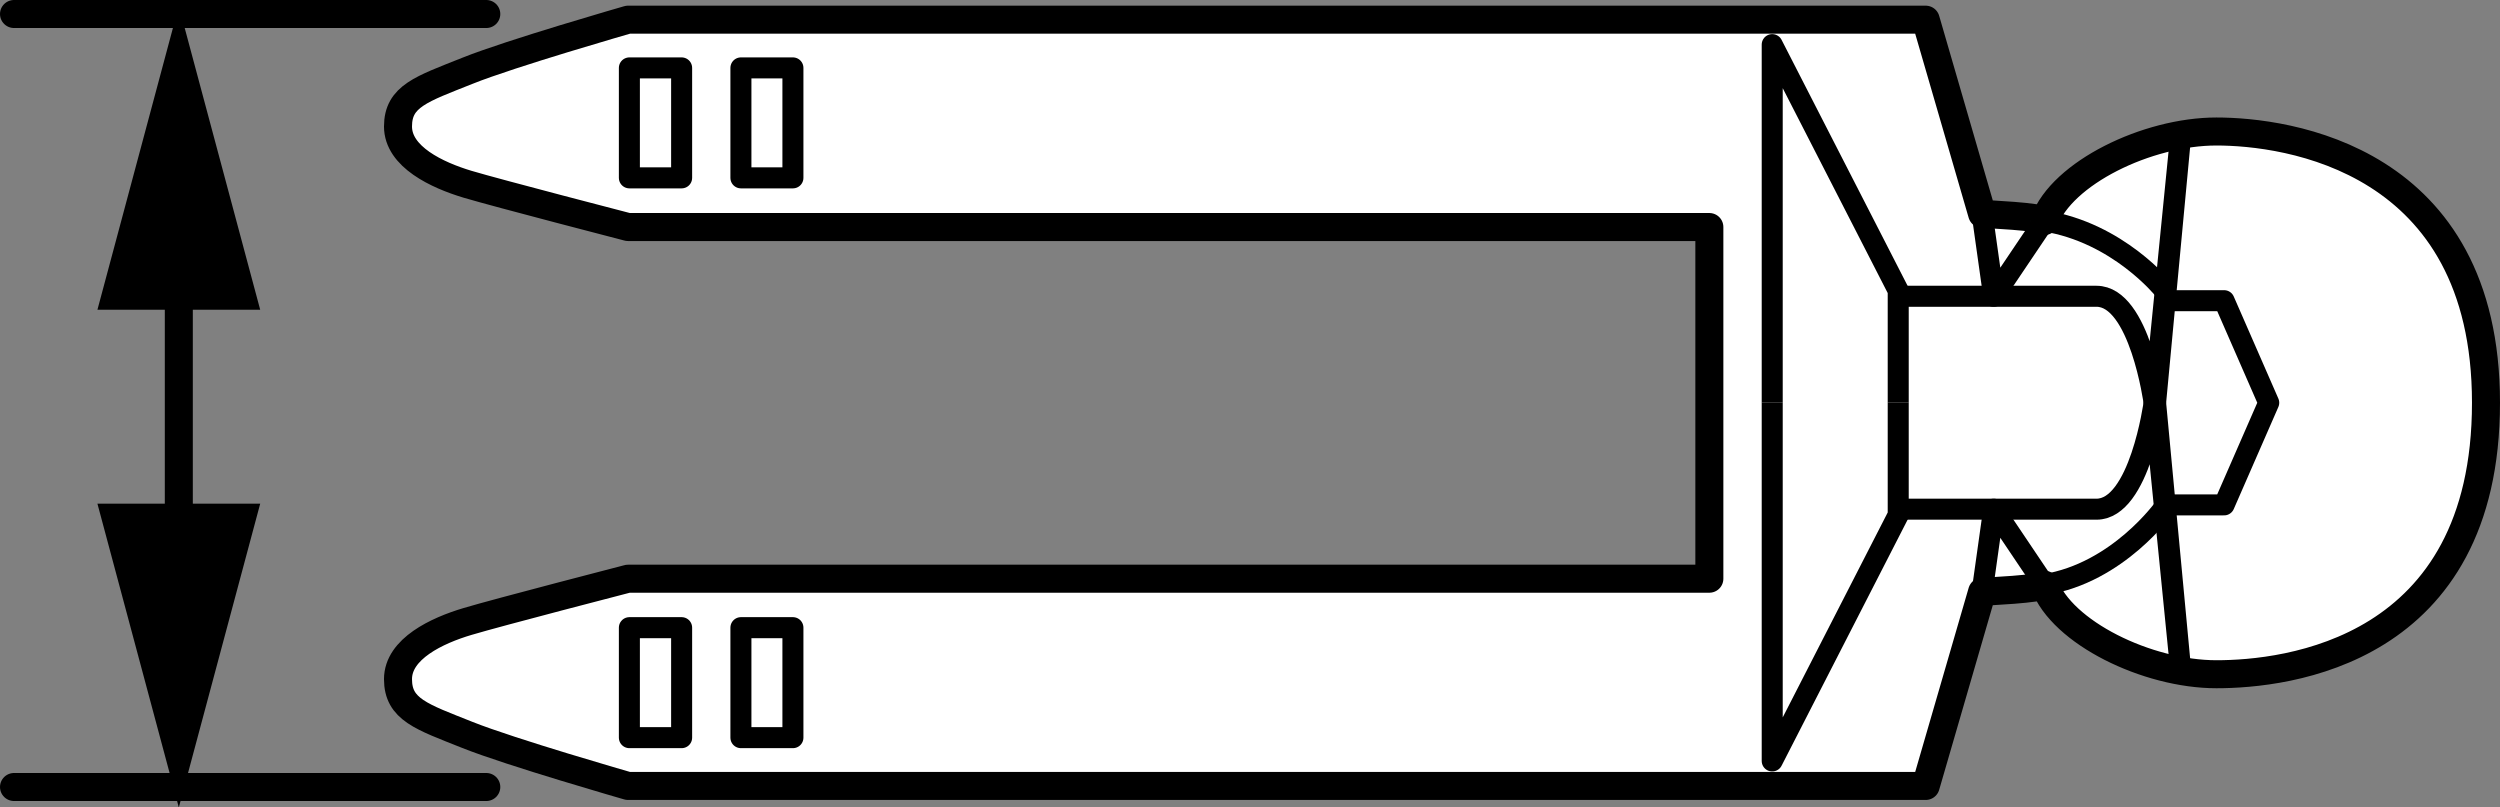
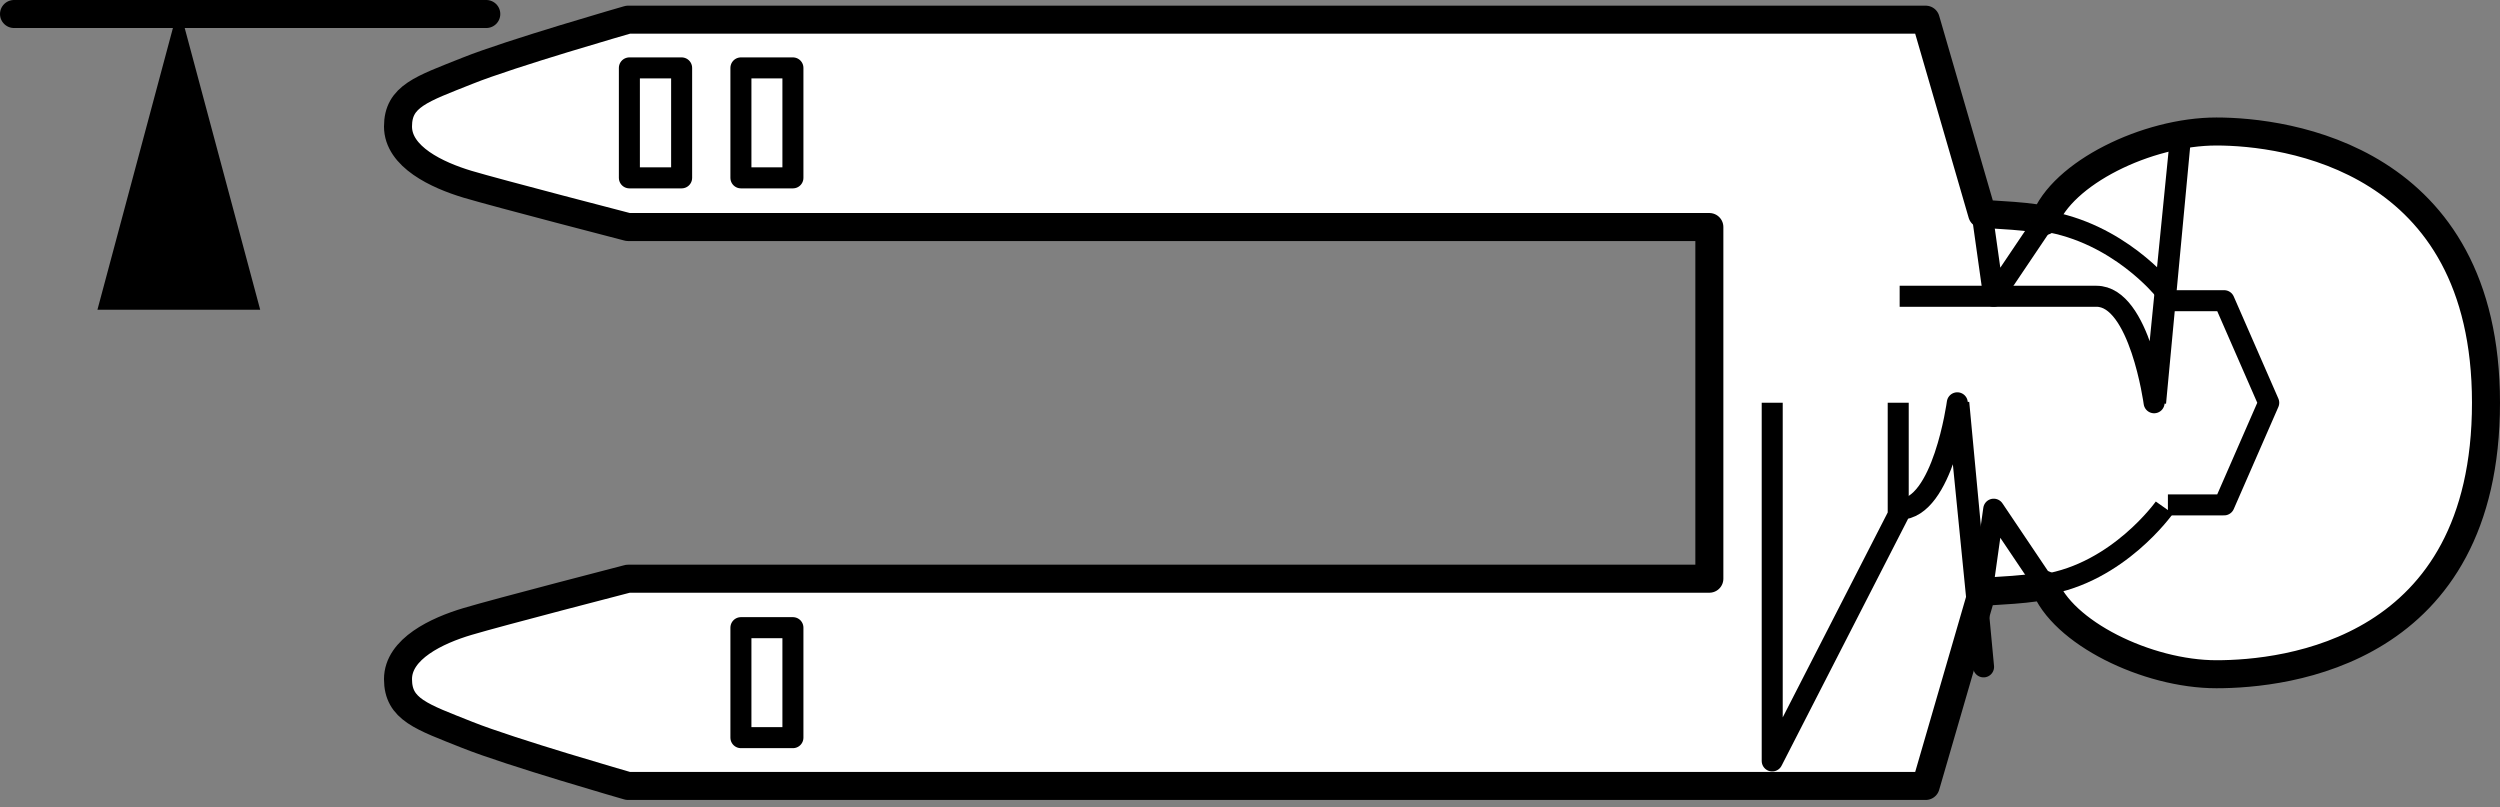
<svg xmlns="http://www.w3.org/2000/svg" version="1.1" x="0px" y="0px" width="71.388px" height="23.055px" viewBox="0 0 71.388 23.055" enable-background="new 0 0 71.388 23.055" xml:space="preserve">
  <rect x="0" y="0" width="71.388" height="23.055" fill="#808080" stroke="none" />
  <g id="image">
    <path fill="#FFFFFF" stroke="#000000" stroke-width="0.8" stroke-linejoin="round" stroke-miterlimit="1" d="M48.811,11.501   v5.024H17.934c0,0-3.724,0.964-4.585,1.222c-0.867,0.258-1.984,0.779-1.984,1.646c0,0.868,0.671,1.07,1.984,1.594   c1.24,0.495,4.585,1.456,4.585,1.456h32.593h4.462l1.611-5.546c0,0,1.778-0.079,1.778-0.202   c0.495,1.363,2.93,2.558,4.913,2.558c1.984,0,7.697-0.621,7.697-7.752l0,0c0-7.002-5.713-7.746-7.697-7.746   c-1.983,0-4.418,1.192-4.913,2.558c0-0.126-1.778-0.205-1.778-0.205l-1.611-5.546h-4.462H17.934   c0,0-3.346,0.961-4.585,1.459c-1.312,0.524-1.984,0.724-1.984,1.591c0,0.867,1.117,1.388,1.984,1.649   c0.862,0.257,4.585,1.222,4.585,1.222h30.877V11.501" />
    <rect x="21.157" y="1.939" fill="none" stroke="#000000" stroke-width="0.6" stroke-linejoin="round" stroke-miterlimit="1" width="1.485" height="3.14" />
    <rect x="17.972" y="1.939" fill="none" stroke="#000000" stroke-width="0.6" stroke-linejoin="round" stroke-miterlimit="1" width="1.492" height="3.14" />
    <path fill="none" stroke="#000000" stroke-width="0.6" stroke-linejoin="round" stroke-miterlimit="1" d="M61.783,8.262   c0,0-1.297-1.621-3.404-1.952" />
-     <polyline fill="none" stroke="#000000" stroke-width="0.6" stroke-linejoin="round" stroke-miterlimit="1" points="   50.606,11.501 50.606,1.274 54.204,8.296 54.204,11.501  " />
    <path fill="none" stroke="#000000" stroke-width="0.6" stroke-linejoin="round" stroke-miterlimit="1" d="M54.245,8.46   c0,0,4.38,0,5.62,0c1.236,0,1.646,3.041,1.646,3.041l0.75-7.541l-0.708,7.541" />
    <polyline fill="none" stroke="#000000" stroke-width="0.6" stroke-linejoin="round" stroke-miterlimit="1" points="58.379,6.31    56.931,8.46 56.6,6.108  " />
    <rect x="21.157" y="17.923" fill="none" stroke="#000000" stroke-width="0.6" stroke-linejoin="round" stroke-miterlimit="1" width="1.485" height="3.141" />
-     <rect x="17.972" y="17.923" fill="none" stroke="#000000" stroke-width="0.6" stroke-linejoin="round" stroke-miterlimit="1" width="1.492" height="3.141" />
    <path fill="none" stroke="#000000" stroke-width="0.6" stroke-linejoin="round" stroke-miterlimit="1" d="M61.804,14.494   c0,0-1.319,1.868-3.426,2.199" />
    <polyline fill="none" stroke="#000000" stroke-width="0.6" stroke-linejoin="round" stroke-miterlimit="1" points="   50.606,11.501 50.606,21.729 54.204,14.706 54.204,11.501  " />
-     <path fill="none" stroke="#000000" stroke-width="0.6" stroke-linejoin="round" stroke-miterlimit="1" d="M54.245,14.54   c0,0,4.38,0,5.62,0c1.236,0,1.646-3.038,1.646-3.038l0.75,7.541l-0.708-7.541" />
+     <path fill="none" stroke="#000000" stroke-width="0.6" stroke-linejoin="round" stroke-miterlimit="1" d="M54.245,14.54   c1.236,0,1.646-3.038,1.646-3.038l0.75,7.541l-0.708-7.541" />
    <polyline fill="none" stroke="#000000" stroke-width="0.6" stroke-linejoin="round" stroke-miterlimit="1" points="58.379,16.693    56.931,14.54 56.6,16.895  " />
    <polyline fill="none" stroke="#000000" stroke-width="0.6" stroke-linejoin="round" stroke-miterlimit="1" points="   61.905,14.417 63.51,14.417 64.784,11.501 63.51,8.586 61.922,8.586  " />
  </g>
  <g id="callouts">
    <line fill="none" stroke="#000000" stroke-width="0.8" stroke-linecap="round" stroke-linejoin="round" stroke-miterlimit="1" x1="13.886" y1="0.4" x2="0.4" y2="0.4" />
-     <line fill="none" stroke="#000000" stroke-width="0.8" stroke-linecap="round" stroke-linejoin="round" stroke-miterlimit="1" x1="13.886" y1="22.473" x2="0.4" y2="22.473" />
    <g>
      <g>
-         <line fill="none" stroke="#000000" stroke-width="0.8" stroke-linecap="round" x1="5.106" y1="7.26" x2="5.106" y2="15.968" />
        <g>
          <polygon points="2.782,8.845 5.106,0.172 7.43,8.845     " />
        </g>
        <g>
-           <polygon points="2.782,14.383 5.106,23.055 7.43,14.383     " />
-         </g>
+           </g>
      </g>
    </g>
  </g>
</svg>